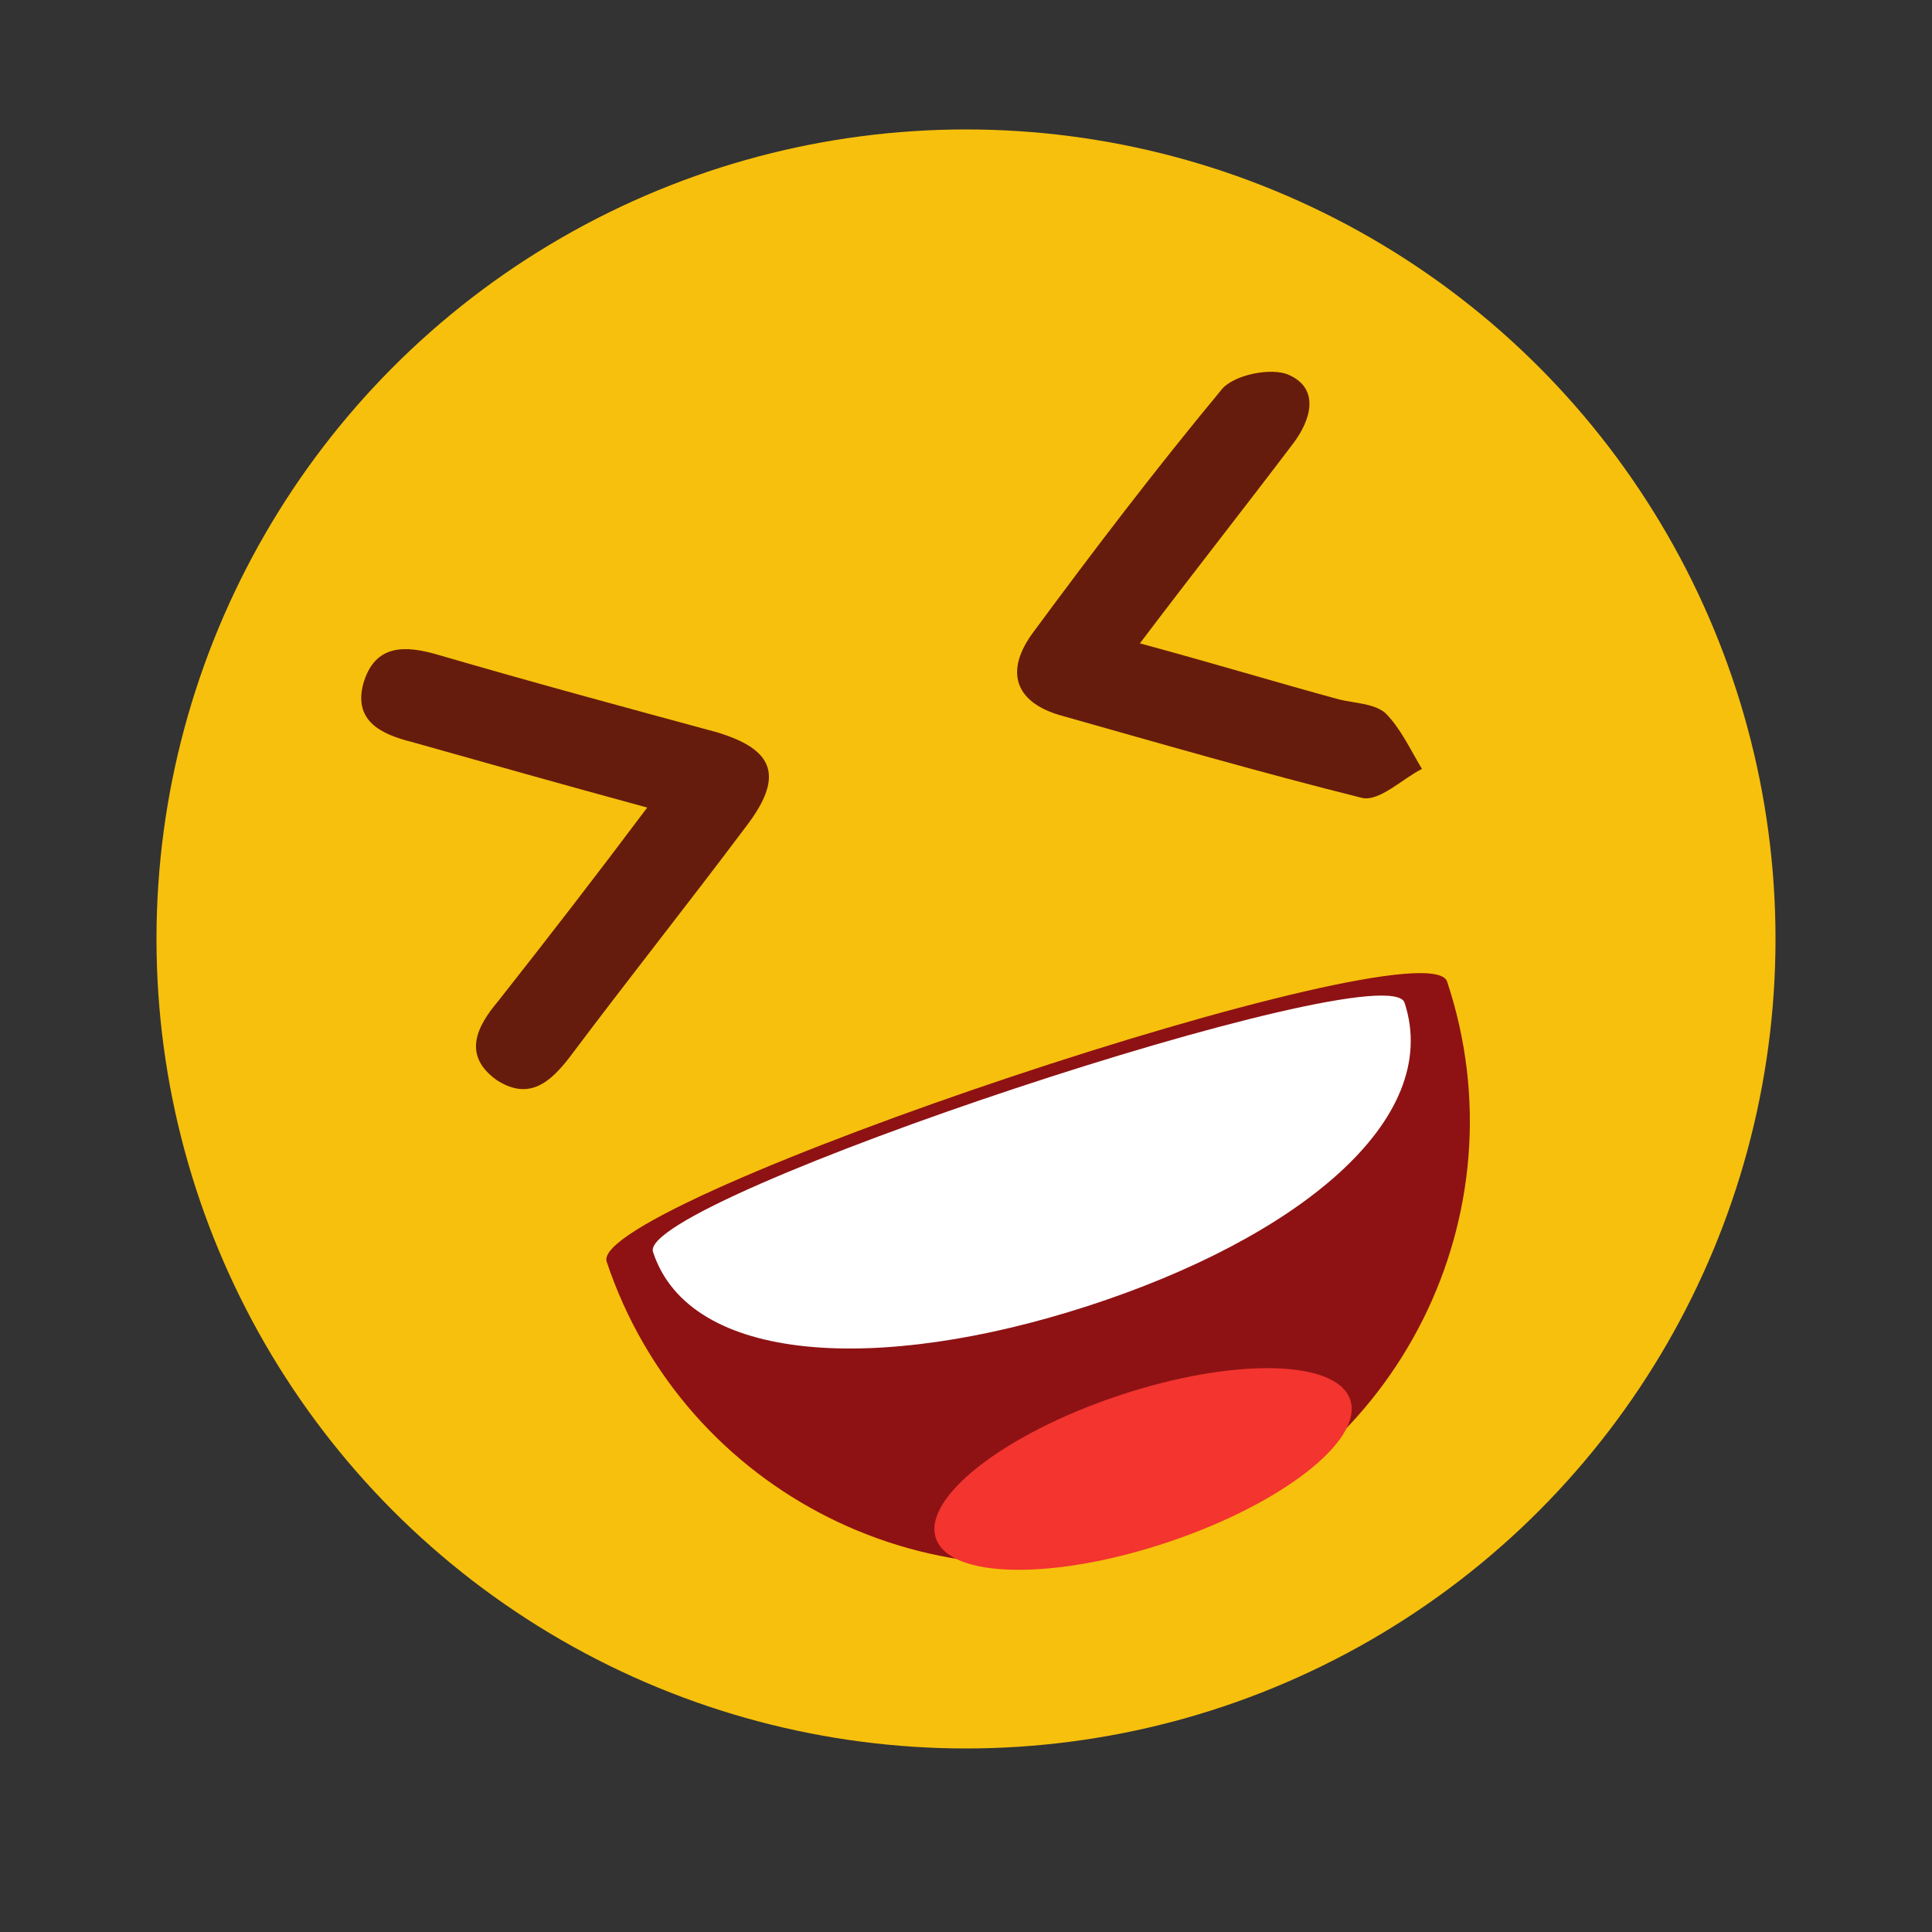
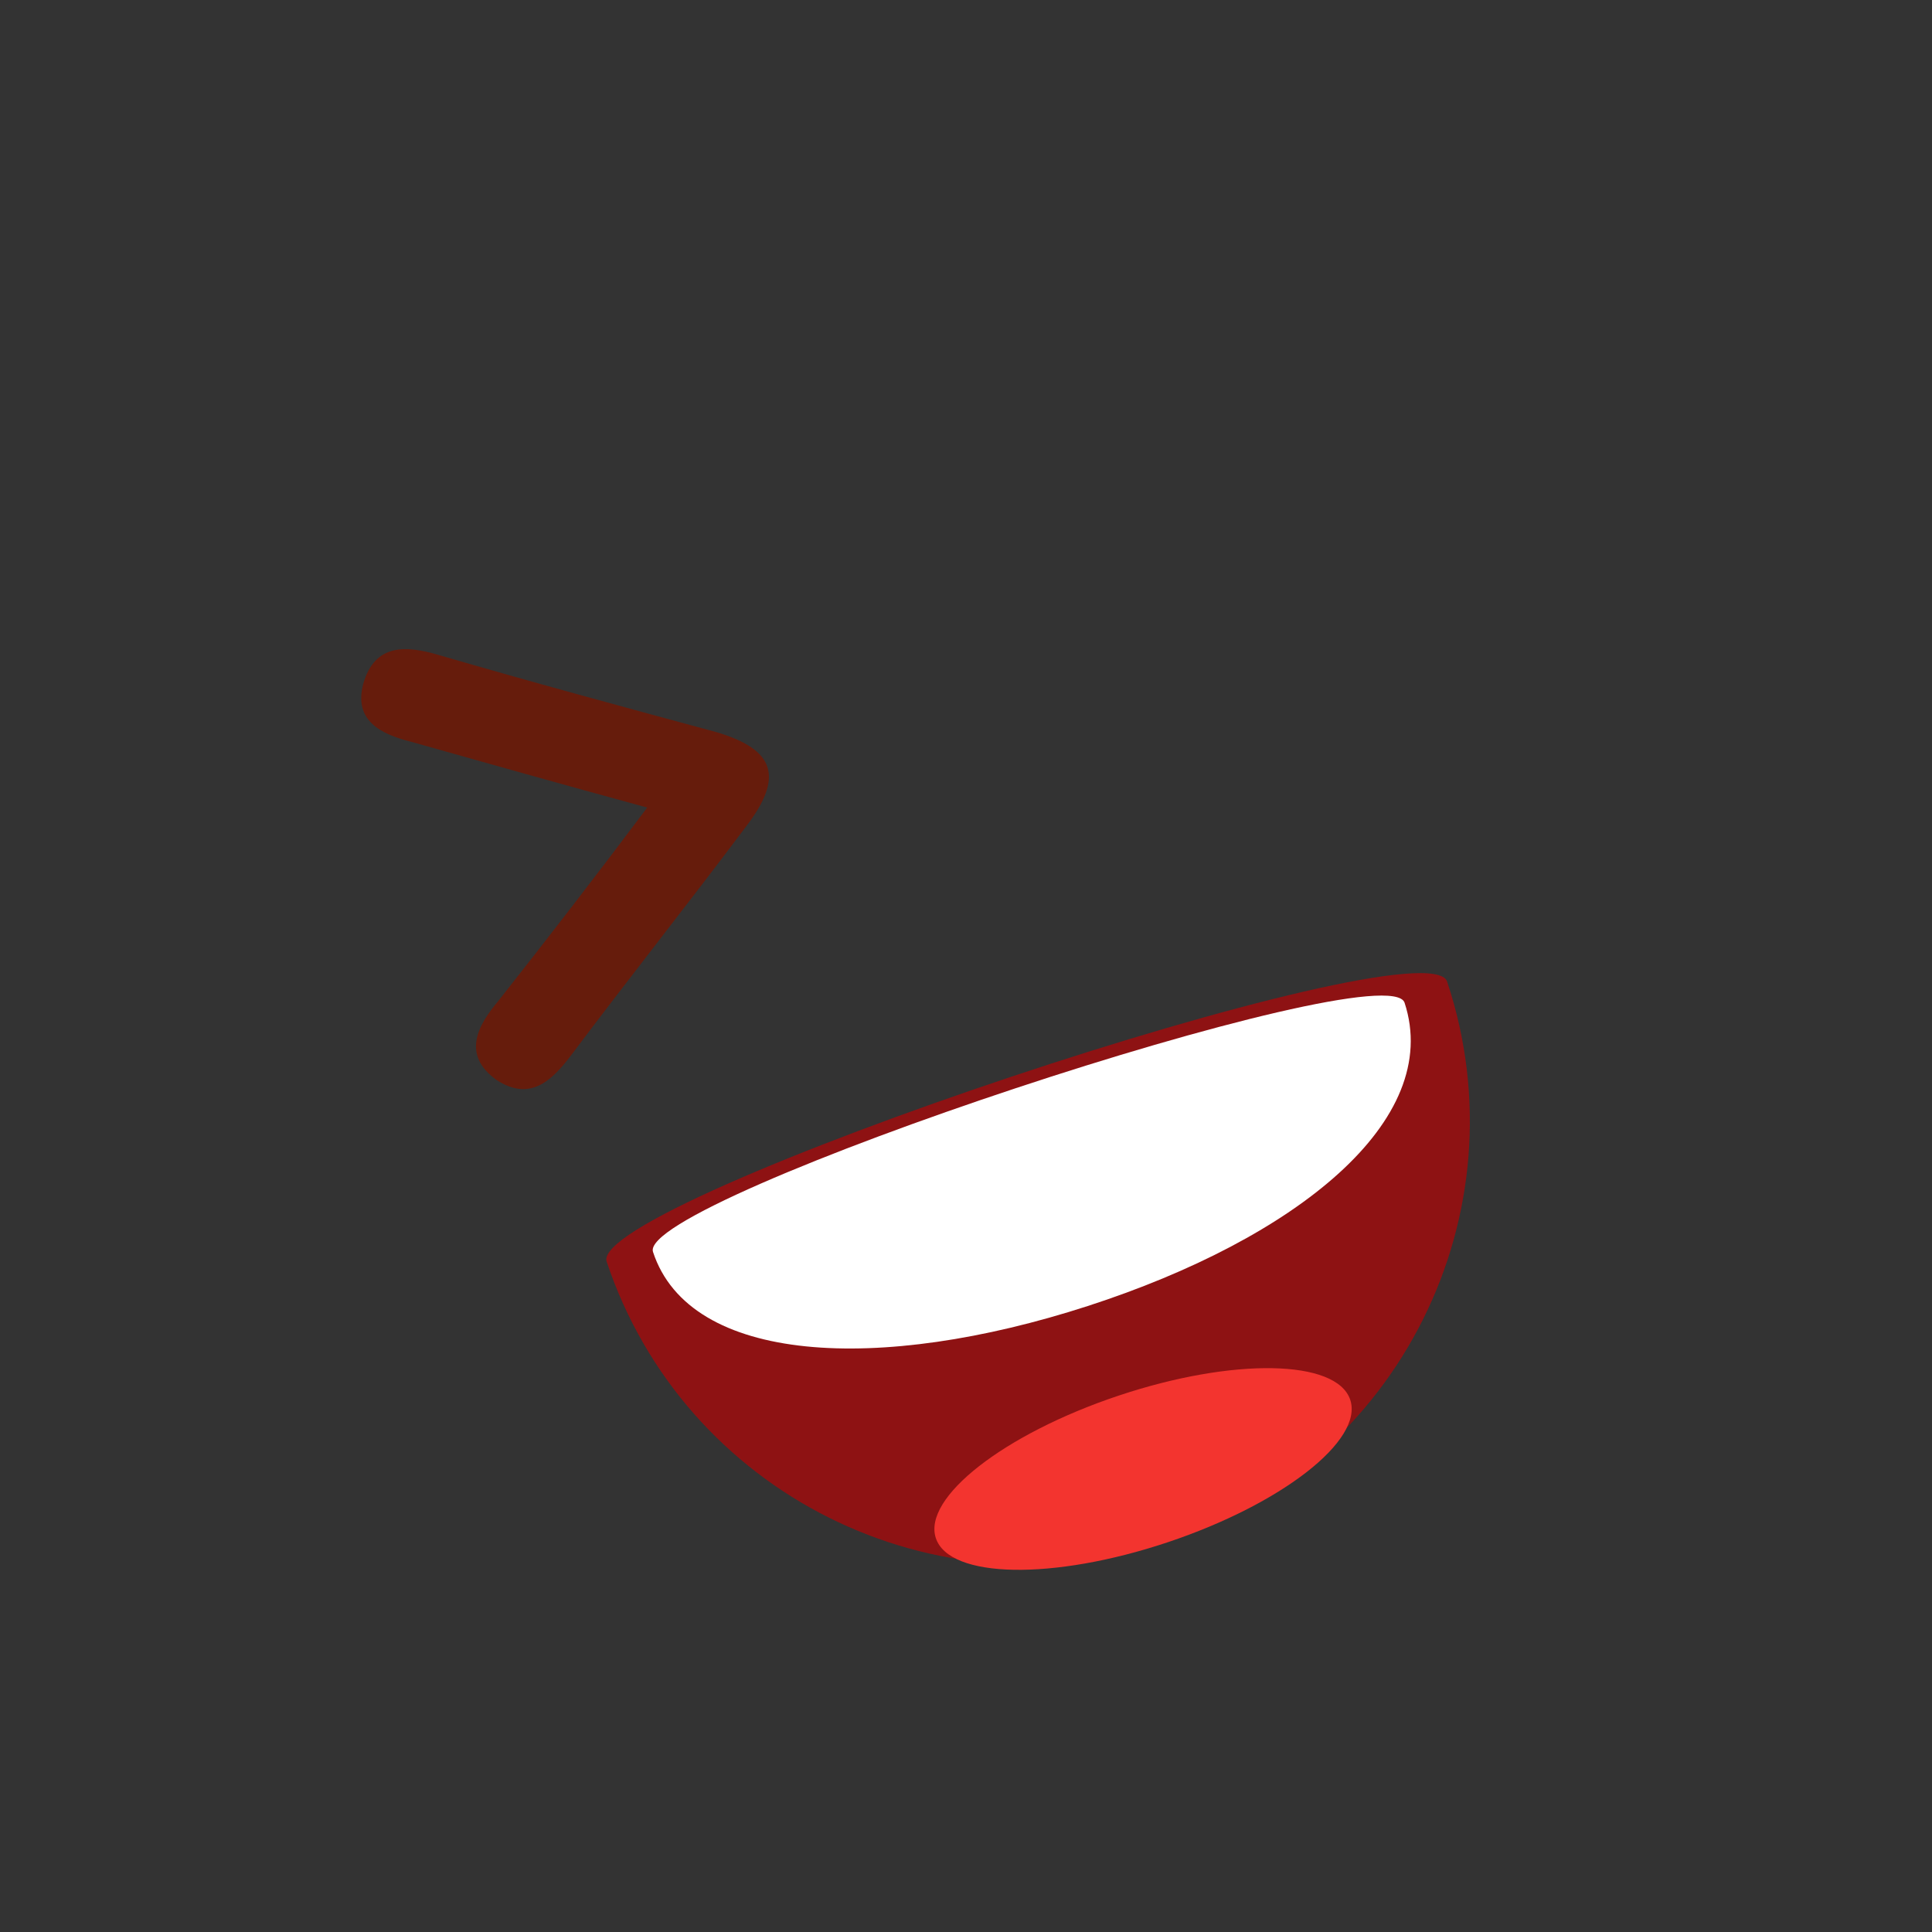
<svg xmlns="http://www.w3.org/2000/svg" version="1.1" id="Livello_1" x="0px" y="0px" viewBox="0 0 100 100" style="enable-background:new 0 0 100 100;" xml:space="preserve">
  <rect x="0" y="0" width="100" height="100" fill="#333333" stroke="none" />
  <style type="text/css">
	.st0{fill:#F7C00C;}
	.st1{fill:#8E1213;}
	.st2{fill:#661C0C;}
	.st3{fill:#FFFFFF;}
	.st4{fill:#F3342F;}
</style>
-   <circle class="st0" cx="50" cy="48.6" r="41.9" />
-   <path class="st1" d="M74.9,50.8c4,12-2.5,25-14.5,29s-25-2.5-29-14.5C30.4,62.2,73.8,47.7,74.9,50.8z" />
+   <path class="st1" d="M74.9,50.8c4,12-2.5,25-14.5,29s-25-2.5-29-14.5C30.4,62.2,73.8,47.7,74.9,50.8" />
  <g>
    <path class="st2" d="M33.5,41.8c-4.4-1.2-8.3-2.3-12.2-3.4c-1.6-0.4-3-1.1-2.5-3c0.6-2.1,2.2-2,3.9-1.5c4.8,1.4,9.6,2.7,14.4,4   c3,0.9,3.5,2.3,1.5,4.9c-3,4-6.1,7.9-9.1,11.9c-1,1.3-2.1,2.3-3.8,1.2c-1.8-1.3-1-2.8,0.1-4.1C28.4,48.5,30.8,45.4,33.5,41.8z" />
-     <path class="st2" d="M59,33.3c3.7,1,7,2,10.3,2.9c0.8,0.2,1.8,0.2,2.4,0.7c0.8,0.8,1.3,1.9,1.9,2.9c-1,0.5-2.2,1.7-3.1,1.5   C65.3,40,60.1,38.5,54.8,37c-2.3-0.7-2.8-2.3-1.3-4.3c3.1-4.2,6.3-8.4,9.7-12.5c0.6-0.8,2.6-1.2,3.5-0.8c1.6,0.7,1.2,2.3,0.2,3.6   C64.4,26.3,61.8,29.6,59,33.3z" />
  </g>
  <path class="st3" d="M72.7,51.9c2,6.1-5.6,12.2-16.4,15.7s-20.6,3-22.5-2.8C32.9,62.1,71.8,49.2,72.7,51.9z" />
  <ellipse transform="matrix(0.949 -0.317 0.317 0.949 -21.014 22.645)" class="st4" cx="59.1" cy="76" rx="11.3" ry="4" />
</svg>